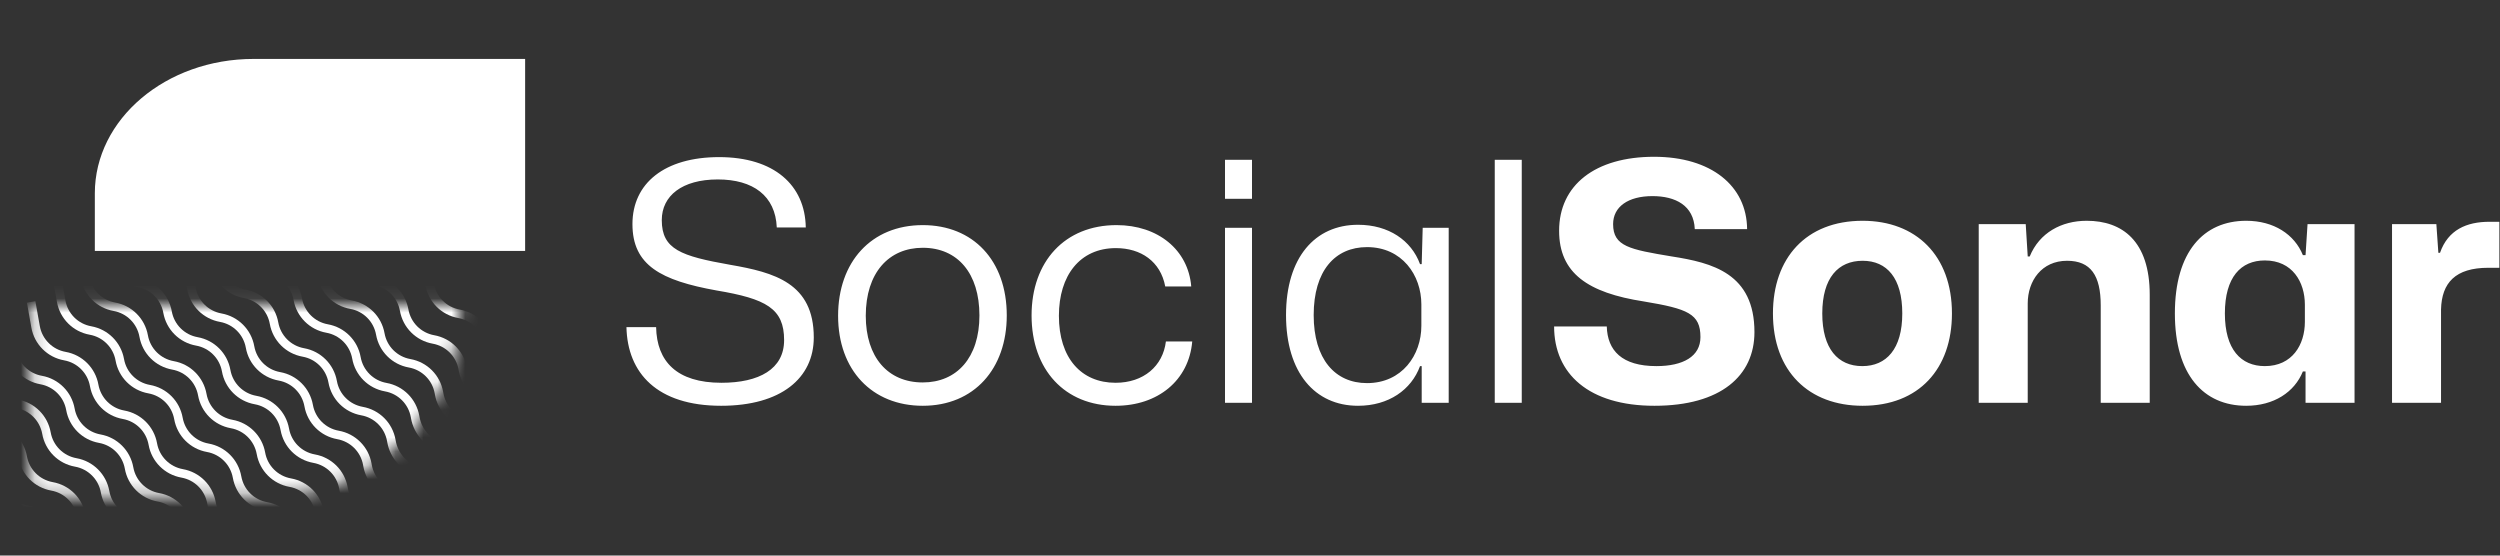
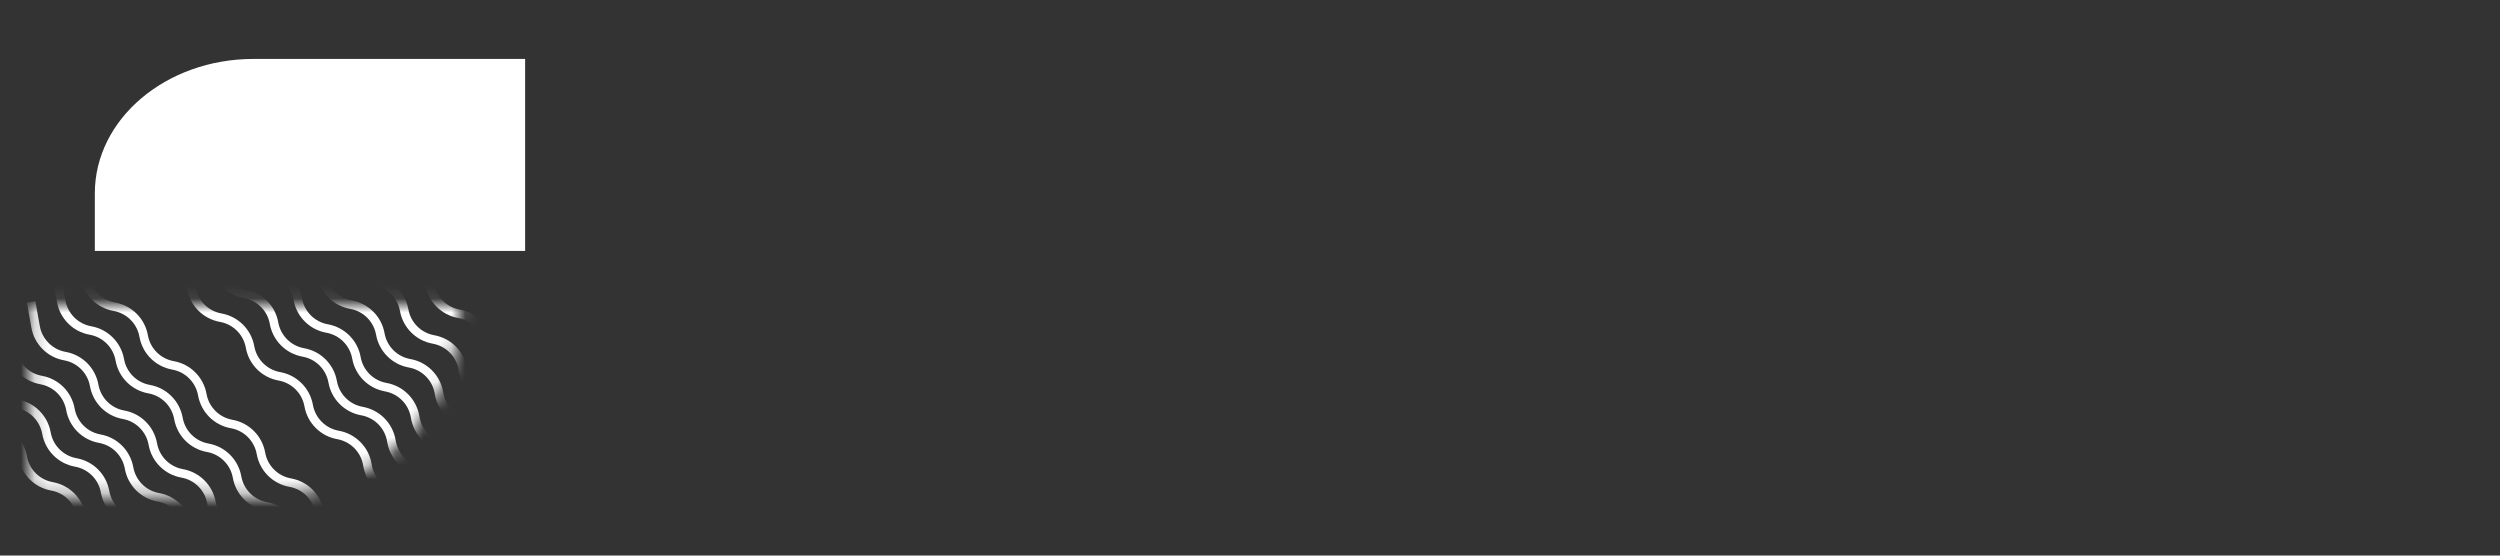
<svg xmlns="http://www.w3.org/2000/svg" width="180" height="40" viewBox="0 0 180 40" fill="none">
  <rect x="0" y="0" width="180" height="40" fill="#333333" stroke="none" />
  <path d="M6.828 13.919C6.828 8.575 11.945 4.243 18.257 4.243H37.809V18.066H6.828V13.919Z" fill="white" />
  <mask id="mask0_187_20564" style="mask-type:alpha" maskUnits="userSpaceOnUse" x="2" y="21" width="32" height="15">
    <path d="M2.188 35.757H19.396C27.002 35.757 33.169 29.568 33.169 21.934H2.188V35.757Z" fill="#D9D9D9" />
  </mask>
  <g mask="url(#mask0_187_20564)">
    <path d="M2.865 23.474C3.034 24.424 3.777 25.167 4.727 25.336C5.931 25.55 6.872 26.491 7.086 27.695C7.256 28.645 7.998 29.388 8.948 29.557C10.152 29.772 11.093 30.713 11.308 31.917C11.477 32.867 12.22 33.61 13.17 33.779C14.374 33.993 15.315 34.934 15.529 36.139C15.699 37.089 16.441 37.831 17.391 38C18.595 38.215 19.536 39.156 19.751 40.36L19.765 40.44C19.93 41.367 20.616 42.112 21.526 42.354L21.943 42.464C23.232 42.806 24.236 43.811 24.578 45.099L24.603 45.193C24.903 46.325 25.787 47.209 26.919 47.509C28.265 47.866 29.316 48.916 29.672 50.262C29.973 51.395 30.856 52.278 31.989 52.578C33.335 52.935 34.385 53.986 34.742 55.332L35.273 57.335L34.676 57.496L34.145 55.492C33.844 54.359 32.961 53.476 31.828 53.176C30.482 52.819 29.432 51.769 29.075 50.423C28.775 49.29 27.891 48.407 26.759 48.106C25.413 47.749 24.363 46.699 24.006 45.353L23.981 45.26C23.696 44.185 22.858 43.346 21.783 43.062L21.365 42.951C20.225 42.648 19.364 41.713 19.157 40.551L19.143 40.471C18.973 39.52 18.231 38.778 17.281 38.609C16.077 38.394 15.136 37.453 14.921 36.249C14.752 35.299 14.009 34.556 13.059 34.387C11.855 34.173 10.914 33.231 10.7 32.028C10.53 31.077 9.788 30.335 8.838 30.166C7.634 29.951 6.693 29.01 6.478 27.806C6.309 26.856 5.566 26.113 4.616 25.944C3.412 25.73 2.471 24.788 2.257 23.584L1.937 21.793L2.546 21.682L2.865 23.474Z" fill="white" />
-     <path d="M27.169 -0.835C27.339 0.115 28.081 0.858 29.031 1.027C30.235 1.242 31.176 2.183 31.391 3.387C31.56 4.337 32.303 5.079 33.253 5.249C34.457 5.463 35.398 6.404 35.613 7.608C35.782 8.559 36.524 9.301 37.474 9.47C38.678 9.685 39.62 10.626 39.834 11.83C40.003 12.78 40.746 13.523 41.696 13.692C42.9 13.906 43.841 14.847 44.056 16.051L44.07 16.132C44.235 17.058 44.921 17.804 45.831 18.045L46.248 18.155C47.536 18.497 48.541 19.502 48.883 20.791L48.908 20.884C49.208 22.017 50.091 22.9 51.224 23.201C52.57 23.557 53.62 24.607 53.977 25.954C54.278 27.086 55.161 27.97 56.294 28.27C57.64 28.627 58.69 29.677 59.047 31.023L59.578 33.027L58.981 33.187L58.449 31.183C58.149 30.051 57.266 29.168 56.133 28.867C54.787 28.51 53.737 27.46 53.38 26.114C53.08 24.981 52.196 24.098 51.063 23.798C49.717 23.441 48.667 22.391 48.31 21.044L48.286 20.951C48.001 19.876 47.162 19.038 46.087 18.753L45.67 18.642C44.529 18.34 43.669 17.404 43.462 16.242L43.447 16.162C43.278 15.212 42.535 14.469 41.585 14.3C40.381 14.085 39.44 13.145 39.226 11.941C39.057 10.99 38.314 10.248 37.364 10.079C36.16 9.864 35.219 8.923 35.004 7.719C34.835 6.769 34.093 6.026 33.142 5.857C31.938 5.642 30.997 4.701 30.783 3.497C30.613 2.547 29.871 1.805 28.921 1.635C27.717 1.421 26.776 0.48 26.561 -0.724L26.242 -2.516L26.85 -2.626L27.169 -0.835Z" fill="white" />
-     <path d="M8.146 18.193C8.315 19.143 9.058 19.885 10.008 20.055C11.212 20.269 12.153 21.21 12.368 22.414C12.537 23.364 13.279 24.107 14.229 24.276C15.434 24.491 16.375 25.432 16.589 26.636C16.758 27.586 17.501 28.328 18.451 28.498C19.655 28.712 20.596 29.653 20.811 30.857C20.98 31.807 21.722 32.55 22.672 32.719C23.877 32.934 24.818 33.875 25.032 35.079L25.047 35.159C25.212 36.086 25.898 36.831 26.807 37.072L27.224 37.183C28.513 37.525 29.518 38.529 29.859 39.818L29.884 39.911C30.184 41.044 31.068 41.927 32.201 42.228C33.547 42.585 34.597 43.635 34.954 44.981C35.254 46.114 36.138 46.997 37.27 47.297C38.616 47.654 39.666 48.704 40.023 50.05L40.554 52.054L39.957 52.214L39.426 50.211C39.126 49.078 38.242 48.195 37.11 47.895C35.764 47.538 34.713 46.487 34.356 45.141C34.056 44.009 33.173 43.125 32.04 42.825C30.694 42.468 29.644 41.418 29.287 40.072L29.262 39.978C28.977 38.904 28.139 38.065 27.064 37.78L26.647 37.669C25.506 37.367 24.645 36.432 24.438 35.27L24.424 35.189C24.255 34.239 23.512 33.497 22.562 33.327C21.358 33.113 20.417 32.172 20.202 30.968C20.033 30.018 19.291 29.275 18.34 29.106C17.136 28.891 16.195 27.95 15.981 26.746C15.812 25.796 15.069 25.054 14.119 24.884C12.915 24.67 11.974 23.729 11.759 22.525C11.59 21.575 10.848 20.832 9.897 20.663C8.693 20.448 7.752 19.507 7.538 18.303L7.219 16.512L7.827 16.401L8.146 18.193Z" fill="white" />
    <path d="M-7.565 33.915C-7.396 34.865 -6.653 35.608 -5.703 35.777C-4.499 35.992 -3.558 36.933 -3.343 38.137C-3.174 39.087 -2.432 39.83 -1.481 39.999C-0.277 40.213 0.664 41.154 0.878 42.358C1.048 43.309 1.79 44.051 2.74 44.22C3.944 44.435 4.885 45.376 5.1 46.58C5.269 47.53 6.012 48.273 6.962 48.442C8.166 48.656 9.107 49.597 9.321 50.801L9.336 50.882C9.501 51.808 10.187 52.554 11.096 52.795L11.514 52.906C12.802 53.247 13.807 54.252 14.149 55.541L14.173 55.634C14.473 56.767 15.357 57.65 16.49 57.95C17.836 58.307 18.886 59.357 19.243 60.704C19.543 61.836 20.427 62.72 21.559 63.02C22.905 63.377 23.955 64.427 24.312 65.773L24.844 67.777L24.246 67.937L23.715 65.933C23.415 64.801 22.531 63.918 21.399 63.617C20.053 63.26 19.002 62.21 18.645 60.864C18.345 59.731 17.462 58.848 16.329 58.548C14.983 58.191 13.933 57.141 13.576 55.794L13.551 55.701C13.266 54.626 12.428 53.788 11.353 53.503L10.936 53.392C9.795 53.09 8.934 52.154 8.727 50.992L8.713 50.912C8.544 49.962 7.801 49.219 6.851 49.05C5.647 48.836 4.706 47.895 4.491 46.691C4.322 45.74 3.58 44.998 2.63 44.828C1.425 44.614 0.484 43.673 0.27 42.469C0.101 41.519 -0.642 40.776 -1.592 40.607C-2.796 40.392 -3.737 39.451 -3.952 38.247C-4.121 37.297 -4.863 36.555 -5.813 36.386C-7.018 36.171 -7.959 35.23 -8.173 34.026L-8.492 32.234L-7.884 32.124L-7.565 33.915Z" fill="white" />
    <path d="M16.74 9.611C16.909 10.561 17.652 11.303 18.602 11.473C19.806 11.687 20.747 12.628 20.961 13.832C21.131 14.782 21.873 15.525 22.823 15.694C24.027 15.909 24.968 16.85 25.183 18.054C25.352 19.004 26.095 19.746 27.045 19.916C28.249 20.13 29.19 21.071 29.404 22.275C29.574 23.225 30.316 23.968 31.266 24.137C32.47 24.352 33.411 25.293 33.626 26.497L33.64 26.577C33.805 27.504 34.491 28.249 35.401 28.49L35.818 28.601C37.106 28.942 38.111 29.948 38.453 31.236L38.478 31.329C38.778 32.462 39.662 33.345 40.794 33.646C42.141 34.003 43.191 35.053 43.547 36.399C43.848 37.532 44.731 38.415 45.864 38.715C47.21 39.072 48.26 40.122 48.617 41.468L49.148 43.472L48.551 43.632L48.02 41.629C47.719 40.496 46.836 39.613 45.703 39.313C44.357 38.956 43.307 37.906 42.95 36.559C42.65 35.427 41.766 34.543 40.634 34.243C39.288 33.886 38.238 32.836 37.881 31.49L37.856 31.396C37.571 30.322 36.733 29.483 35.658 29.198L35.24 29.087C34.1 28.785 33.239 27.85 33.032 26.688L33.018 26.607C32.848 25.657 32.106 24.915 31.156 24.745C29.952 24.531 29.011 23.59 28.796 22.386C28.627 21.436 27.884 20.693 26.934 20.524C25.73 20.309 24.789 19.368 24.575 18.164C24.405 17.214 23.663 16.472 22.713 16.302C21.509 16.088 20.568 15.147 20.353 13.943C20.184 12.993 19.441 12.25 18.491 12.081C17.287 11.866 16.346 10.925 16.132 9.721L15.812 7.93L16.421 7.819L16.74 9.611Z" fill="white" />
    <path d="M1.154 25.197C1.323 26.147 2.066 26.889 3.016 27.058C4.22 27.273 5.161 28.214 5.375 29.418C5.545 30.368 6.287 31.111 7.237 31.28C8.441 31.495 9.382 32.436 9.597 33.64C9.766 34.59 10.509 35.332 11.459 35.502C12.663 35.716 13.604 36.657 13.819 37.861C13.988 38.811 14.73 39.554 15.68 39.723C16.884 39.938 17.826 40.879 18.04 42.083L18.054 42.163C18.22 43.09 18.905 43.835 19.815 44.076L20.232 44.187C21.521 44.528 22.526 45.533 22.867 46.822L22.892 46.915C23.192 48.048 24.076 48.931 25.208 49.232C26.555 49.589 27.605 50.639 27.962 51.985C28.262 53.117 29.145 54.001 30.278 54.301C31.624 54.658 32.674 55.708 33.031 57.054L33.562 59.058L32.965 59.218L32.434 57.215C32.133 56.082 31.25 55.199 30.117 54.898C28.771 54.542 27.721 53.491 27.364 52.145C27.064 51.013 26.18 50.129 25.048 49.829C23.702 49.472 22.652 48.422 22.295 47.076L22.27 46.982C21.985 45.907 21.147 45.069 20.072 44.784L19.654 44.673C18.514 44.371 17.653 43.436 17.446 42.274L17.432 42.193C17.262 41.243 16.52 40.501 15.57 40.331C14.366 40.117 13.425 39.176 13.21 37.972C13.041 37.022 12.298 36.279 11.348 36.11C10.144 35.895 9.203 34.954 8.989 33.75C8.819 32.8 8.077 32.057 7.127 31.888C5.923 31.674 4.982 30.733 4.767 29.529C4.598 28.578 3.855 27.836 2.905 27.667C1.701 27.452 0.76 26.511 0.546 25.307L0.226 23.516L0.835 23.405L1.154 25.197Z" fill="white" />
    <path d="M25.459 0.888C25.628 1.838 26.37 2.581 27.32 2.75C28.524 2.964 29.465 3.905 29.68 5.109C29.849 6.06 30.592 6.802 31.542 6.971C32.746 7.186 33.687 8.127 33.902 9.331C34.071 10.281 34.813 11.024 35.764 11.193C36.968 11.408 37.909 12.348 38.123 13.553C38.292 14.503 39.035 15.245 39.985 15.414C41.189 15.629 42.13 16.57 42.345 17.774L42.359 17.855C42.524 18.781 43.21 19.526 44.12 19.768L44.537 19.878C45.825 20.22 46.83 21.225 47.172 22.513L47.197 22.607C47.497 23.739 48.38 24.623 49.513 24.923C50.859 25.28 51.909 26.33 52.266 27.676C52.567 28.809 53.45 29.692 54.583 29.993C55.929 30.349 56.979 31.4 57.336 32.746L57.867 34.749L57.27 34.91L56.739 32.906C56.438 31.774 55.555 30.89 54.422 30.59C53.076 30.233 52.026 29.183 51.669 27.837C51.369 26.704 50.485 25.821 49.353 25.52C48.006 25.163 46.956 24.113 46.599 22.767L46.575 22.674C46.29 21.599 45.451 20.761 44.377 20.476L43.959 20.365C42.819 20.062 41.958 19.127 41.751 17.965L41.736 17.885C41.567 16.934 40.825 16.192 39.874 16.023C38.67 15.808 37.73 14.867 37.515 13.663C37.346 12.713 36.603 11.97 35.653 11.801C34.449 11.587 33.508 10.646 33.293 9.442C33.124 8.491 32.382 7.749 31.431 7.58C30.227 7.365 29.286 6.424 29.072 5.22C28.902 4.27 28.16 3.527 27.21 3.358C26.006 3.144 25.065 2.203 24.85 0.999L24.531 -0.793L25.139 -0.904L25.459 0.888Z" fill="white" />
    <path d="M6.427 19.919C6.597 20.869 7.339 21.612 8.289 21.781C9.493 21.996 10.434 22.937 10.649 24.141C10.818 25.091 11.561 25.833 12.511 26.003C13.715 26.217 14.656 27.158 14.87 28.362C15.04 29.312 15.782 30.055 16.732 30.224C17.936 30.439 18.877 31.38 19.092 32.584C19.261 33.534 20.004 34.276 20.954 34.446C22.158 34.66 23.099 35.601 23.313 36.805L23.328 36.886C23.493 37.812 24.179 38.558 25.088 38.799L25.506 38.909C26.794 39.251 27.799 40.256 28.141 41.544L28.165 41.638C28.466 42.77 29.349 43.654 30.482 43.954C31.828 44.311 32.878 45.361 33.235 46.708C33.535 47.84 34.419 48.724 35.551 49.024C36.898 49.381 37.947 50.431 38.304 51.777L38.836 53.781L38.239 53.941L37.707 51.937C37.407 50.805 36.523 49.922 35.391 49.621C34.045 49.264 32.995 48.214 32.638 46.868C32.337 45.735 31.454 44.852 30.321 44.552C28.975 44.195 27.925 43.145 27.568 41.798L27.544 41.705C27.258 40.63 26.42 39.792 25.345 39.507L24.928 39.396C23.787 39.094 22.927 38.158 22.719 36.996L22.705 36.916C22.536 35.966 21.793 35.223 20.843 35.054C19.639 34.839 18.698 33.898 18.484 32.694C18.314 31.744 17.572 31.002 16.622 30.832C15.418 30.618 14.477 29.677 14.262 28.473C14.093 27.523 13.35 26.78 12.4 26.611C11.196 26.396 10.255 25.455 10.041 24.251C9.871 23.301 9.129 22.559 8.179 22.389C6.975 22.175 6.034 21.234 5.819 20.03L5.5 18.238L6.108 18.128L6.427 19.919Z" fill="white" />
    <path d="M-9.284 35.634C-9.114 36.584 -8.372 37.327 -7.422 37.496C-6.218 37.711 -5.277 38.651 -5.062 39.856C-4.893 40.806 -4.15 41.548 -3.2 41.718C-1.996 41.932 -1.055 42.873 -0.841 44.077C-0.671 45.027 0.071 45.77 1.021 45.939C2.225 46.154 3.166 47.094 3.381 48.299C3.55 49.249 4.293 49.991 5.243 50.16C6.447 50.375 7.388 51.316 7.602 52.52L7.617 52.601C7.782 53.527 8.468 54.273 9.377 54.514L9.795 54.624C11.083 54.966 12.088 55.971 12.43 57.259L12.454 57.353C12.755 58.485 13.638 59.369 14.771 59.669C16.117 60.026 17.167 61.076 17.524 62.422C17.824 63.555 18.708 64.438 19.84 64.739C21.187 65.096 22.237 66.146 22.593 67.492L23.125 69.495L22.528 69.656L21.996 67.652C21.696 66.52 20.813 65.636 19.68 65.336C18.334 64.979 17.284 63.929 16.927 62.583C16.627 61.45 15.743 60.567 14.61 60.266C13.264 59.91 12.214 58.859 11.857 57.513L11.832 57.42C11.547 56.345 10.709 55.507 9.634 55.222L9.217 55.111C8.076 54.808 7.216 53.873 7.008 52.711L6.994 52.631C6.825 51.681 6.082 50.938 5.132 50.769C3.928 50.554 2.987 49.613 2.773 48.409C2.603 47.459 1.861 46.717 0.911 46.547C-0.293 46.333 -1.234 45.392 -1.449 44.188C-1.618 43.238 -2.361 42.495 -3.311 42.326C-4.515 42.111 -5.456 41.17 -5.67 39.966C-5.84 39.016 -6.582 38.273 -7.532 38.104C-8.736 37.89 -9.677 36.949 -9.892 35.745L-10.211 33.953L-9.603 33.843L-9.284 35.634Z" fill="white" />
    <path d="M15.021 11.325C15.19 12.276 15.933 13.018 16.883 13.187C18.087 13.402 19.028 14.343 19.243 15.547C19.412 16.497 20.154 17.24 21.105 17.409C22.309 17.623 23.25 18.564 23.464 19.769C23.634 20.719 24.376 21.461 25.326 21.631C26.53 21.845 27.471 22.786 27.686 23.99C27.855 24.94 28.597 25.683 29.547 25.852C30.752 26.066 31.693 27.008 31.907 28.212L31.922 28.292C32.087 29.218 32.773 29.964 33.682 30.205L34.099 30.316C35.388 30.657 36.393 31.662 36.734 32.951L36.759 33.044C37.059 34.177 37.943 35.06 39.076 35.361C40.422 35.718 41.472 36.767 41.829 38.114C42.129 39.246 43.013 40.13 44.145 40.43C45.491 40.787 46.541 41.837 46.898 43.183L47.429 45.187L46.832 45.347L46.301 43.344C46.001 42.211 45.117 41.328 43.985 41.027C42.639 40.67 41.588 39.62 41.231 38.274C40.931 37.142 40.048 36.258 38.915 35.958C37.569 35.601 36.519 34.551 36.162 33.205L36.137 33.111C35.852 32.036 35.014 31.198 33.939 30.913L33.522 30.802C32.381 30.5 31.52 29.565 31.313 28.402L31.299 28.322C31.13 27.372 30.387 26.63 29.437 26.46C28.233 26.246 27.292 25.305 27.077 24.101C26.908 23.151 26.166 22.408 25.215 22.239C24.011 22.024 23.07 21.083 22.856 19.879C22.687 18.929 21.944 18.186 20.994 18.017C19.79 17.803 18.849 16.862 18.634 15.658C18.465 14.707 17.723 13.965 16.773 13.796C15.568 13.581 14.627 12.64 14.413 11.436L14.094 9.645L14.702 9.534L15.021 11.325Z" fill="white" />
    <path d="M-0.573 26.907C-0.403 27.858 0.339 28.6 1.289 28.77C2.493 28.984 3.434 29.925 3.649 31.129C3.818 32.079 4.561 32.822 5.511 32.991C6.715 33.206 7.656 34.147 7.87 35.351C8.04 36.301 8.782 37.043 9.732 37.212C10.936 37.427 11.877 38.368 12.092 39.572C12.261 40.522 13.004 41.265 13.954 41.434C15.158 41.648 16.099 42.59 16.313 43.794L16.328 43.874C16.493 44.8 17.179 45.546 18.088 45.787L18.506 45.898C19.794 46.239 20.799 47.244 21.141 48.533L21.165 48.626C21.466 49.759 22.349 50.642 23.482 50.943C24.828 51.3 25.878 52.35 26.235 53.696C26.535 54.828 27.419 55.712 28.551 56.012C29.898 56.369 30.948 57.419 31.305 58.765L31.836 60.769L31.239 60.929L30.707 58.926C30.407 57.793 29.523 56.91 28.391 56.609C27.045 56.252 25.995 55.202 25.638 53.856C25.337 52.724 24.454 51.84 23.321 51.54C21.975 51.183 20.925 50.133 20.568 48.787L20.544 48.693C20.258 47.618 19.42 46.78 18.345 46.495L17.928 46.384C16.787 46.082 15.927 45.147 15.719 43.984L15.705 43.904C15.536 42.954 14.793 42.212 13.843 42.042C12.639 41.828 11.698 40.887 11.484 39.683C11.314 38.733 10.572 37.99 9.622 37.821C8.418 37.606 7.477 36.665 7.262 35.461C7.093 34.511 6.35 33.769 5.4 33.599C4.196 33.385 3.255 32.444 3.041 31.24C2.871 30.29 2.129 29.547 1.179 29.378C-0.025 29.163 -0.966 28.222 -1.181 27.018L-1.5 25.227L-0.892 25.116L-0.573 26.907Z" fill="white" />
    <path d="M23.732 2.603C23.901 3.553 24.644 4.295 25.594 4.465C26.798 4.679 27.739 5.62 27.953 6.824C28.123 7.774 28.865 8.517 29.816 8.686C31.02 8.901 31.961 9.842 32.175 11.046C32.344 11.996 33.087 12.739 34.037 12.908C35.241 13.122 36.182 14.063 36.397 15.267C36.566 16.218 37.308 16.96 38.258 17.129C39.463 17.344 40.404 18.285 40.618 19.489L40.632 19.569C40.798 20.496 41.484 21.241 42.393 21.483L42.81 21.593C44.099 21.935 45.104 22.94 45.445 24.228L45.47 24.322C45.77 25.454 46.654 26.338 47.786 26.638C49.133 26.995 50.183 28.045 50.54 29.391C50.84 30.524 51.723 31.407 52.856 31.707C54.202 32.064 55.252 33.114 55.609 34.461L56.141 36.464L55.543 36.625L55.012 34.621C54.712 33.488 53.828 32.605 52.696 32.305C51.349 31.948 50.299 30.898 49.942 29.552C49.642 28.419 48.759 27.535 47.626 27.235C46.28 26.878 45.23 25.828 44.873 24.482L44.848 24.389C44.563 23.314 43.725 22.475 42.65 22.19L42.233 22.08C41.092 21.777 40.231 20.842 40.024 19.68L40.01 19.599C39.841 18.649 39.098 17.907 38.148 17.738C36.944 17.523 36.003 16.582 35.788 15.378C35.619 14.428 34.877 13.685 33.926 13.516C32.722 13.302 31.781 12.36 31.567 11.156C31.398 10.206 30.655 9.464 29.705 9.294C28.501 9.08 27.56 8.139 27.345 6.935C27.176 5.985 26.433 5.242 25.483 5.073C24.279 4.858 23.338 3.917 23.124 2.713L22.805 0.922L23.413 0.811L23.732 2.603Z" fill="white" />
    <path d="M4.709 21.63C4.878 22.58 5.62 23.323 6.571 23.492C7.775 23.707 8.716 24.648 8.93 25.852C9.099 26.802 9.842 27.544 10.792 27.714C11.996 27.928 12.937 28.869 13.152 30.073C13.321 31.023 14.063 31.766 15.014 31.935C16.218 32.15 17.159 33.091 17.373 34.295C17.543 35.245 18.285 35.987 19.235 36.157C20.439 36.371 21.38 37.312 21.595 38.516L21.609 38.597C21.774 39.523 22.46 40.269 23.37 40.51L23.787 40.62C25.075 40.962 26.08 41.967 26.422 43.255L26.447 43.349C26.747 44.481 27.63 45.365 28.763 45.665C30.109 46.022 31.159 47.072 31.516 48.418C31.817 49.551 32.7 50.434 33.833 50.735C35.179 51.092 36.229 52.142 36.586 53.488L37.117 55.492L36.52 55.652L35.989 53.648C35.688 52.516 34.805 51.632 33.672 51.332C32.326 50.975 31.276 49.925 30.919 48.579C30.619 47.446 29.735 46.563 28.603 46.263C27.256 45.906 26.206 44.855 25.849 43.509L25.825 43.416C25.54 42.341 24.701 41.503 23.627 41.218L23.209 41.107C22.069 40.804 21.208 39.869 21.001 38.707L20.986 38.627C20.817 37.677 20.075 36.934 19.125 36.765C17.92 36.55 16.98 35.609 16.765 34.405C16.596 33.455 15.853 32.713 14.903 32.543C13.699 32.329 12.758 31.388 12.543 30.184C12.374 29.234 11.632 28.491 10.681 28.322C9.477 28.107 8.536 27.166 8.322 25.962C8.153 25.012 7.41 24.27 6.46 24.1C5.256 23.886 4.315 22.945 4.1 21.741L3.781 19.949L4.389 19.839L4.709 21.63Z" fill="white" />
-     <path d="M-11.002 37.353C-10.833 38.303 -10.091 39.045 -9.14 39.215C-7.936 39.429 -6.995 40.37 -6.781 41.574C-6.612 42.524 -5.869 43.267 -4.919 43.436C-3.715 43.651 -2.774 44.592 -2.559 45.796C-2.39 46.746 -1.647 47.489 -0.697 47.658C0.507 47.872 1.448 48.813 1.662 50.017C1.832 50.968 2.574 51.71 3.524 51.879C4.728 52.094 5.669 53.035 5.884 54.239L5.898 54.319C6.063 55.246 6.749 55.991 7.659 56.233L8.076 56.343C9.364 56.685 10.369 57.69 10.711 58.978L10.736 59.072C11.036 60.204 11.919 61.088 13.052 61.388C14.398 61.745 15.448 62.795 15.805 64.141C16.106 65.274 16.989 66.157 18.122 66.457C19.468 66.814 20.518 67.864 20.875 69.211L21.406 71.214L20.809 71.375L20.277 69.371C19.977 68.238 19.094 67.355 17.961 67.055C16.615 66.698 15.565 65.648 15.208 64.302C14.908 63.169 14.024 62.285 12.892 61.985C11.546 61.628 10.495 60.578 10.139 59.232L10.114 59.139C9.829 58.064 8.99 57.225 7.916 56.94L7.498 56.83C6.358 56.527 5.497 55.592 5.29 54.43L5.275 54.349C5.106 53.399 4.364 52.657 3.414 52.487C2.209 52.273 1.269 51.332 1.054 50.128C0.885 49.178 0.142 48.435 -0.808 48.266C-2.012 48.051 -2.953 47.11 -3.168 45.906C-3.337 44.956 -4.079 44.214 -5.029 44.044C-6.234 43.83 -7.175 42.889 -7.389 41.685C-7.558 40.735 -8.301 39.992 -9.251 39.823C-10.455 39.608 -11.396 38.667 -11.611 37.463L-11.93 35.672L-11.322 35.561L-11.002 37.353Z" fill="white" />
    <path d="M13.302 13.044C13.472 13.994 14.214 14.737 15.164 14.906C16.368 15.121 17.309 16.062 17.524 17.266C17.693 18.216 18.436 18.958 19.386 19.128C20.59 19.342 21.531 20.283 21.745 21.487C21.915 22.437 22.657 23.18 23.607 23.349C24.811 23.564 25.752 24.505 25.967 25.709C26.136 26.659 26.879 27.401 27.829 27.571C29.033 27.785 29.974 28.726 30.188 29.93L30.203 30.011C30.368 30.937 31.054 31.683 31.963 31.924L32.381 32.034C33.669 32.376 34.674 33.381 35.016 34.669L35.04 34.763C35.341 35.895 36.224 36.779 37.357 37.079C38.703 37.436 39.753 38.486 40.11 39.833C40.41 40.965 41.294 41.849 42.426 42.149C43.773 42.506 44.822 43.556 45.179 44.902L45.711 46.906L45.114 47.066L44.582 45.062C44.282 43.93 43.398 43.047 42.266 42.746C40.92 42.389 39.87 41.339 39.513 39.993C39.212 38.86 38.329 37.977 37.196 37.677C35.85 37.32 34.8 36.27 34.443 34.923L34.419 34.83C34.133 33.755 33.295 32.917 32.22 32.632L31.803 32.521C30.662 32.219 29.802 31.283 29.594 30.121L29.58 30.041C29.411 29.091 28.668 28.348 27.718 28.179C26.514 27.964 25.573 27.023 25.359 25.819C25.189 24.869 24.447 24.127 23.497 23.957C22.293 23.743 21.352 22.802 21.137 21.598C20.968 20.648 20.225 19.905 19.275 19.736C18.071 19.521 17.13 18.58 16.916 17.376C16.746 16.426 16.004 15.684 15.054 15.514C13.85 15.3 12.909 14.359 12.694 13.155L12.375 11.363L12.983 11.253L13.302 13.044Z" fill="white" />
    <path d="M-2.284 28.63C-2.114 29.58 -1.372 30.323 -0.422 30.492C0.782 30.707 1.723 31.648 1.938 32.852C2.107 33.802 2.85 34.544 3.8 34.714C5.004 34.928 5.945 35.869 6.16 37.073C6.329 38.023 7.071 38.766 8.021 38.935C9.225 39.15 10.166 40.091 10.381 41.295C10.55 42.245 11.293 42.987 12.243 43.157C13.447 43.371 14.388 44.312 14.602 45.516L14.617 45.597C14.782 46.523 15.468 47.269 16.377 47.51L16.795 47.62C18.083 47.962 19.088 48.967 19.43 50.255L19.454 50.349C19.755 51.481 20.638 52.365 21.771 52.665C23.117 53.022 24.167 54.072 24.524 55.418C24.824 56.551 25.708 57.434 26.84 57.735C28.187 58.092 29.237 59.142 29.593 60.488L30.125 62.492L29.528 62.652L28.996 60.648C28.696 59.516 27.813 58.632 26.68 58.332C25.334 57.975 24.284 56.925 23.927 55.579C23.627 54.446 22.743 53.563 21.61 53.263C20.264 52.906 19.214 51.855 18.857 50.509L18.832 50.416C18.547 49.341 17.709 48.503 16.634 48.218L16.217 48.107C15.076 47.804 14.216 46.869 14.008 45.707L13.994 45.627C13.825 44.677 13.082 43.934 12.132 43.765C10.928 43.55 9.987 42.609 9.773 41.405C9.604 40.455 8.861 39.713 7.911 39.543C6.707 39.329 5.766 38.388 5.551 37.184C5.382 36.234 4.639 35.491 3.689 35.322C2.485 35.107 1.544 34.166 1.33 32.962C1.16 32.012 0.418 31.27 -0.532 31.1C-1.736 30.886 -2.677 29.945 -2.892 28.741L-3.211 26.949L-2.603 26.839L-2.284 28.63Z" fill="white" />
    <path d="M22.021 4.325C22.19 5.276 22.933 6.018 23.883 6.187C25.087 6.402 26.028 7.343 26.243 8.547C26.412 9.497 27.154 10.24 28.105 10.409C29.309 10.623 30.25 11.565 30.464 12.768C30.634 13.719 31.376 14.461 32.326 14.63C33.53 14.845 34.471 15.786 34.686 16.99C34.855 17.94 35.597 18.683 36.548 18.852C37.752 19.066 38.693 20.008 38.907 21.212L38.922 21.292C39.087 22.218 39.773 22.964 40.682 23.205L41.099 23.316C42.388 23.657 43.393 24.662 43.734 25.951L43.759 26.044C44.059 27.177 44.943 28.06 46.076 28.361C47.422 28.718 48.472 29.767 48.829 31.114C49.129 32.246 50.013 33.13 51.145 33.43C52.491 33.787 53.541 34.837 53.898 36.183L54.429 38.187L53.832 38.347L53.301 36.344C53.001 35.211 52.117 34.328 50.985 34.027C49.639 33.67 48.588 32.62 48.231 31.274C47.931 30.142 47.048 29.258 45.915 28.958C44.569 28.601 43.519 27.551 43.162 26.205L43.137 26.111C42.852 25.036 42.014 24.198 40.939 23.913L40.522 23.802C39.381 23.5 38.52 22.565 38.313 21.402L38.299 21.322C38.13 20.372 37.387 19.63 36.437 19.46C35.233 19.246 34.292 18.305 34.077 17.101C33.908 16.151 33.166 15.408 32.215 15.239C31.011 15.024 30.07 14.083 29.856 12.879C29.687 11.929 28.944 11.187 27.994 11.017C26.79 10.803 25.849 9.862 25.634 8.658C25.465 7.707 24.723 6.965 23.773 6.796C22.568 6.581 21.627 5.64 21.413 4.436L21.094 2.645L21.702 2.534L22.021 4.325Z" fill="white" />
    <path d="M11.591 14.767C11.761 15.717 12.503 16.459 13.453 16.629C14.657 16.843 15.598 17.784 15.813 18.988C15.982 19.939 16.725 20.681 17.675 20.85C18.879 21.065 19.82 22.006 20.035 23.21C20.204 24.16 20.946 24.903 21.896 25.072C23.101 25.286 24.041 26.227 24.256 27.431C24.425 28.382 25.168 29.124 26.118 29.293C27.322 29.508 28.263 30.449 28.477 31.653L28.492 31.733C28.657 32.66 29.343 33.405 30.252 33.647L30.67 33.757C31.958 34.099 32.963 35.104 33.305 36.392L33.33 36.486C33.63 37.618 34.513 38.502 35.646 38.802C36.992 39.159 38.042 40.209 38.399 41.555C38.699 42.688 39.583 43.571 40.715 43.871C42.062 44.228 43.112 45.279 43.468 46.625L44 48.628L43.403 48.789L42.871 46.785C42.571 45.652 41.688 44.769 40.555 44.469C39.209 44.112 38.159 43.062 37.802 41.716C37.502 40.583 36.618 39.7 35.485 39.399C34.139 39.042 33.089 37.992 32.732 36.646L32.708 36.553C32.422 35.478 31.584 34.639 30.509 34.354L30.092 34.244C28.951 33.941 28.091 33.006 27.884 31.844L27.869 31.764C27.7 30.813 26.957 30.071 26.007 29.902C24.803 29.687 23.862 28.746 23.648 27.542C23.479 26.592 22.736 25.849 21.786 25.68C20.582 25.465 19.641 24.524 19.426 23.32C19.257 22.37 18.514 21.628 17.564 21.459C16.36 21.244 15.419 20.303 15.205 19.099C15.035 18.149 14.293 17.406 13.343 17.237C12.139 17.023 11.198 16.081 10.983 14.877L10.664 13.086L11.272 12.975L11.591 14.767Z" fill="white" />
-     <path d="M-4.01 30.349C-3.841 31.299 -3.098 32.042 -2.148 32.211C-0.944 32.425 -0.003 33.366 0.211 34.57C0.381 35.52 1.123 36.263 2.073 36.432C3.277 36.647 4.218 37.588 4.433 38.792C4.602 39.742 5.345 40.484 6.295 40.654C7.499 40.868 8.44 41.809 8.654 43.013C8.824 43.964 9.566 44.706 10.516 44.875C11.72 45.09 12.661 46.031 12.876 47.235L12.89 47.315C13.055 48.242 13.741 48.987 14.651 49.229L15.068 49.339C16.357 49.681 17.361 50.686 17.703 51.974L17.728 52.068C18.028 53.2 18.912 54.084 20.044 54.384C21.39 54.741 22.441 55.791 22.797 57.137C23.098 58.27 23.981 59.153 25.114 59.453C26.46 59.81 27.51 60.861 27.867 62.207L28.398 64.21L27.801 64.371L27.27 62.367C26.97 61.234 26.086 60.351 24.953 60.051C23.607 59.694 22.557 58.644 22.2 57.298C21.9 56.165 21.017 55.282 19.884 54.981C18.538 54.624 17.488 53.574 17.131 52.228L17.106 52.135C16.821 51.06 15.983 50.221 14.908 49.937L14.49 49.826C13.35 49.523 12.489 48.588 12.282 47.426L12.268 47.346C12.098 46.395 11.356 45.653 10.406 45.484C9.202 45.269 8.261 44.328 8.046 43.124C7.877 42.174 7.134 41.431 6.184 41.262C4.98 41.048 4.039 40.106 3.825 38.903C3.655 37.952 2.913 37.21 1.963 37.041C0.759 36.826 -0.182 35.885 -0.397 34.681C-0.566 33.731 -1.309 32.988 -2.259 32.819C-3.463 32.605 -4.404 31.663 -4.618 30.459L-4.938 28.668L-4.329 28.557L-4.01 30.349Z" fill="white" />
    <path d="M20.294 6.04C20.464 6.99 21.206 7.733 22.157 7.902C23.36 8.117 24.301 9.058 24.516 10.262C24.685 11.212 25.428 11.954 26.378 12.124C27.582 12.338 28.523 13.279 28.738 14.483C28.907 15.433 29.649 16.176 30.599 16.345C31.804 16.56 32.745 17.501 32.959 18.705C33.129 19.655 33.871 20.398 34.821 20.567C36.025 20.781 36.966 21.722 37.181 22.926L37.195 23.007C37.36 23.933 38.046 24.679 38.956 24.92L39.373 25.03C40.661 25.372 41.666 26.377 42.008 27.666L42.033 27.759C42.333 28.892 43.216 29.775 44.349 30.076C45.695 30.432 46.745 31.482 47.102 32.829C47.403 33.961 48.286 34.845 49.419 35.145C50.765 35.502 51.815 36.552 52.172 37.898L52.703 39.902L52.106 40.062L51.574 38.059C51.274 36.926 50.391 36.042 49.258 35.742C47.912 35.385 46.862 34.335 46.505 32.989C46.205 31.856 45.321 30.973 44.188 30.673C42.842 30.316 41.792 29.266 41.435 27.919L41.411 27.826C41.126 26.751 40.287 25.913 39.212 25.628L38.795 25.517C37.654 25.215 36.794 24.279 36.587 23.117L36.572 23.037C36.403 22.087 35.661 21.344 34.71 21.175C33.506 20.96 32.565 20.02 32.351 18.816C32.182 17.865 31.439 17.123 30.489 16.953C29.285 16.739 28.344 15.798 28.129 14.594C27.96 13.644 27.218 12.901 26.267 12.732C25.063 12.517 24.122 11.576 23.908 10.372C23.738 9.422 22.996 8.68 22.046 8.51C20.842 8.296 19.901 7.355 19.686 6.151L19.367 4.359L19.975 4.249L20.294 6.04Z" fill="white" />
    <path d="M9.865 16.486C10.034 17.436 10.777 18.178 11.727 18.348C12.931 18.562 13.872 19.503 14.086 20.707C14.256 21.657 14.998 22.4 15.948 22.569C17.152 22.784 18.093 23.725 18.308 24.929C18.477 25.879 19.22 26.621 20.17 26.791C21.374 27.005 22.315 27.946 22.529 29.15C22.699 30.1 23.441 30.843 24.391 31.012C25.595 31.227 26.536 32.168 26.751 33.372L26.765 33.452C26.93 34.379 27.616 35.124 28.526 35.365L28.943 35.476C30.232 35.818 31.236 36.822 31.578 38.111L31.603 38.204C31.903 39.337 32.787 40.22 33.919 40.521C35.266 40.878 36.316 41.928 36.672 43.274C36.973 44.407 37.856 45.29 38.989 45.59C40.335 45.947 41.385 46.997 41.742 48.343L42.273 50.347L41.676 50.507L41.145 48.504C40.844 47.371 39.961 46.488 38.828 46.188C37.482 45.831 36.432 44.781 36.075 43.434C35.775 42.302 34.892 41.418 33.759 41.118C32.413 40.761 31.363 39.711 31.006 38.365L30.981 38.271C30.696 37.197 29.858 36.358 28.783 36.073L28.365 35.962C27.225 35.66 26.364 34.725 26.157 33.563L26.143 33.482C25.974 32.532 25.231 31.79 24.281 31.62C23.077 31.406 22.136 30.465 21.921 29.261C21.752 28.311 21.009 27.568 20.059 27.399C18.855 27.184 17.914 26.243 17.7 25.039C17.53 24.089 16.788 23.347 15.838 23.177C14.634 22.963 13.693 22.022 13.478 20.818C13.309 19.868 12.566 19.125 11.616 18.956C10.412 18.741 9.471 17.8 9.257 16.596L8.937 14.805L9.546 14.694L9.865 16.486Z" fill="white" />
    <path d="M-5.729 32.068C-5.56 33.018 -4.817 33.76 -3.867 33.93C-2.663 34.144 -1.722 35.085 -1.507 36.289C-1.338 37.239 -0.596 37.982 0.355 38.151C1.559 38.366 2.5 39.307 2.714 40.511C2.884 41.461 3.626 42.203 4.576 42.373C5.78 42.587 6.721 43.528 6.936 44.732C7.105 45.682 7.848 46.425 8.798 46.594C10.002 46.809 10.943 47.75 11.157 48.954L11.171 49.034C11.337 49.961 12.023 50.706 12.932 50.947L13.349 51.058C14.638 51.4 15.643 52.404 15.984 53.693L16.009 53.786C16.309 54.919 17.193 55.802 18.326 56.103C19.672 56.46 20.722 57.51 21.079 58.856C21.379 59.989 22.262 60.872 23.395 61.172C24.741 61.529 25.791 62.579 26.148 63.925L26.68 65.929L26.082 66.089L25.551 64.086C25.251 62.953 24.367 62.07 23.235 61.77C21.889 61.413 20.838 60.362 20.481 59.016C20.181 57.884 19.298 57 18.165 56.7C16.819 56.343 15.769 55.293 15.412 53.947L15.387 53.853C15.102 52.779 14.264 51.94 13.189 51.655L12.772 51.544C11.631 51.242 10.77 50.307 10.563 49.145L10.549 49.064C10.38 48.114 9.637 47.372 8.687 47.202C7.483 46.988 6.542 46.047 6.327 44.843C6.158 43.893 5.416 43.15 4.465 42.981C3.261 42.766 2.32 41.825 2.106 40.621C1.937 39.671 1.194 38.929 0.244 38.759C-0.96 38.545 -1.901 37.604 -2.116 36.4C-2.285 35.45 -3.027 34.707 -3.978 34.538C-5.182 34.323 -6.123 33.382 -6.337 32.178L-6.656 30.387L-6.048 30.276L-5.729 32.068Z" fill="white" />
    <path d="M18.576 7.763C18.745 8.713 19.488 9.456 20.438 9.625C21.642 9.839 22.583 10.78 22.797 11.984C22.966 12.935 23.709 13.677 24.659 13.846C25.863 14.061 26.804 15.002 27.019 16.206C27.188 17.156 27.931 17.899 28.881 18.068C30.085 18.282 31.026 19.224 31.24 20.427C31.41 21.378 32.152 22.12 33.102 22.289C34.306 22.504 35.247 23.445 35.462 24.649L35.476 24.73C35.641 25.656 36.327 26.401 37.237 26.643L37.654 26.753C38.943 27.095 39.947 28.1 40.289 29.388L40.314 29.482C40.614 30.614 41.498 31.498 42.63 31.798C43.977 32.155 45.026 33.205 45.383 34.551C45.684 35.684 46.567 36.567 47.7 36.868C49.046 37.224 50.096 38.275 50.453 39.621L50.984 41.624L50.387 41.785L49.856 39.781C49.555 38.648 48.672 37.765 47.539 37.465C46.193 37.108 45.143 36.058 44.786 34.712C44.486 33.579 43.602 32.696 42.47 32.395C41.124 32.038 40.074 30.988 39.717 29.642L39.692 29.549C39.407 28.474 38.569 27.636 37.494 27.351L37.076 27.24C35.936 26.937 35.075 26.002 34.868 24.84L34.854 24.76C34.684 23.809 33.942 23.067 32.992 22.898C31.788 22.683 30.847 21.742 30.632 20.538C30.463 19.588 29.72 18.846 28.77 18.676C27.566 18.462 26.625 17.521 26.41 16.317C26.241 15.367 25.499 14.624 24.549 14.455C23.345 14.24 22.404 13.299 22.189 12.095C22.02 11.145 21.277 10.402 20.327 10.233C19.123 10.019 18.182 9.078 17.968 7.874L17.648 6.082L18.257 5.971L18.576 7.763Z" fill="white" />
  </g>
-   <path d="M51.92 29.216C47.312 29.216 45.176 26.864 45.104 23.552H47.24C47.288 26.024 48.728 27.56 51.944 27.56C54.656 27.56 56.456 26.576 56.456 24.488C56.456 22.208 55.16 21.512 51.584 20.912C47.6 20.192 45.536 19.112 45.536 16.136C45.536 13.184 47.864 11.312 51.776 11.312C55.736 11.312 57.968 13.328 58.016 16.376H55.928C55.832 14.096 54.224 12.92 51.68 12.92C49.112 12.92 47.648 14.096 47.648 15.848C47.648 17.96 49.04 18.44 52.568 19.064C55.76 19.616 58.592 20.384 58.592 24.296C58.592 27.224 56.24 29.216 51.92 29.216ZM66.439 29.216C62.791 29.216 60.343 26.648 60.343 22.736C60.343 18.872 62.719 16.208 66.439 16.208C70.063 16.208 72.487 18.752 72.487 22.712C72.487 26.552 70.135 29.216 66.439 29.216ZM66.439 27.536C68.887 27.536 70.519 25.76 70.519 22.712C70.519 19.688 68.959 17.84 66.439 17.84C63.991 17.84 62.335 19.64 62.335 22.736C62.335 25.712 63.919 27.536 66.439 27.536ZM80.321 29.216C76.673 29.216 74.273 26.624 74.273 22.712C74.273 18.824 76.673 16.208 80.393 16.208C83.369 16.208 85.553 17.984 85.769 20.624H83.897C83.561 18.824 82.145 17.864 80.345 17.864C77.753 17.864 76.241 19.832 76.241 22.736C76.241 25.784 77.849 27.56 80.321 27.56C82.337 27.56 83.729 26.36 83.945 24.584H85.841C85.601 27.392 83.369 29.216 80.321 29.216ZM88.2 14.312V11.504H90.144V14.312H88.2ZM88.2 29V16.4H90.144V29H88.2ZM97.778 29.216C94.681 29.216 92.594 26.84 92.594 22.688C92.594 18.536 94.681 16.184 97.778 16.184C99.986 16.184 101.618 17.312 102.242 19.016H102.362L102.434 16.4H104.306V29H102.362V26.36H102.242C101.618 28.064 99.986 29.216 97.778 29.216ZM98.425 27.584C100.946 27.584 102.338 25.568 102.338 23.456V21.92C102.338 19.808 100.946 17.792 98.425 17.792C96.121 17.792 94.585 19.496 94.585 22.688C94.585 25.856 96.121 27.584 98.425 27.584ZM107.622 29V11.504H109.566V29H107.622ZM119.12 29.216C114.392 29.216 111.896 26.912 111.896 23.504H115.688C115.736 25.232 116.768 26.36 119.264 26.36C121.184 26.36 122.432 25.664 122.432 24.272C122.432 22.592 121.52 22.232 118.352 21.704C114.32 21.08 112.256 19.664 112.256 16.616C112.256 13.328 114.848 11.288 119.096 11.288C123.2 11.288 125.768 13.376 125.792 16.496H122.024C121.952 14.792 120.632 14.12 118.976 14.12C117.224 14.12 116.144 14.888 116.144 16.136C116.144 17.744 117.344 17.96 120.368 18.464C123.296 18.92 126.32 19.688 126.32 23.912C126.32 27.056 123.896 29.216 119.12 29.216ZM134.108 29.216C130.244 29.216 127.652 26.744 127.652 22.568C127.652 18.584 130.028 15.896 134.108 15.896C137.948 15.896 140.54 18.392 140.54 22.568C140.54 26.552 138.164 29.216 134.108 29.216ZM134.084 26.36C135.812 26.36 136.964 25.136 136.964 22.568C136.964 20.024 135.86 18.776 134.108 18.776C132.356 18.776 131.204 20 131.204 22.568C131.204 25.112 132.332 26.36 134.084 26.36ZM142.468 29V16.136H145.852L145.996 18.464H146.14C146.836 16.76 148.42 15.896 150.244 15.896C152.812 15.896 154.78 17.36 154.78 21.224V29H151.252V21.992C151.252 19.832 150.532 18.776 148.828 18.776C147.004 18.776 145.996 20.216 145.996 21.848V29H142.468ZM161.727 29.216C158.655 29.216 156.591 26.984 156.591 22.568C156.591 18.128 158.655 15.896 161.727 15.896C163.719 15.896 165.207 16.88 165.807 18.368H165.999L166.143 16.136H169.527V29H165.999V26.744H165.807C165.207 28.232 163.719 29.216 161.727 29.216ZM163.071 26.36C165.039 26.36 165.951 24.824 165.951 23.168V21.944C165.951 20.288 165.039 18.752 163.071 18.752C161.343 18.752 160.191 19.952 160.191 22.568C160.191 25.16 161.343 26.36 163.071 26.36ZM172.226 29V16.136H175.418L175.562 18.2H175.682C176.258 16.544 177.602 15.968 179.234 15.968C179.522 15.968 179.738 15.968 179.954 15.968V19.28C179.786 19.28 179.474 19.28 179.162 19.28C176.786 19.28 175.802 20.36 175.754 22.28V29H172.226Z" fill="white" />
</svg>